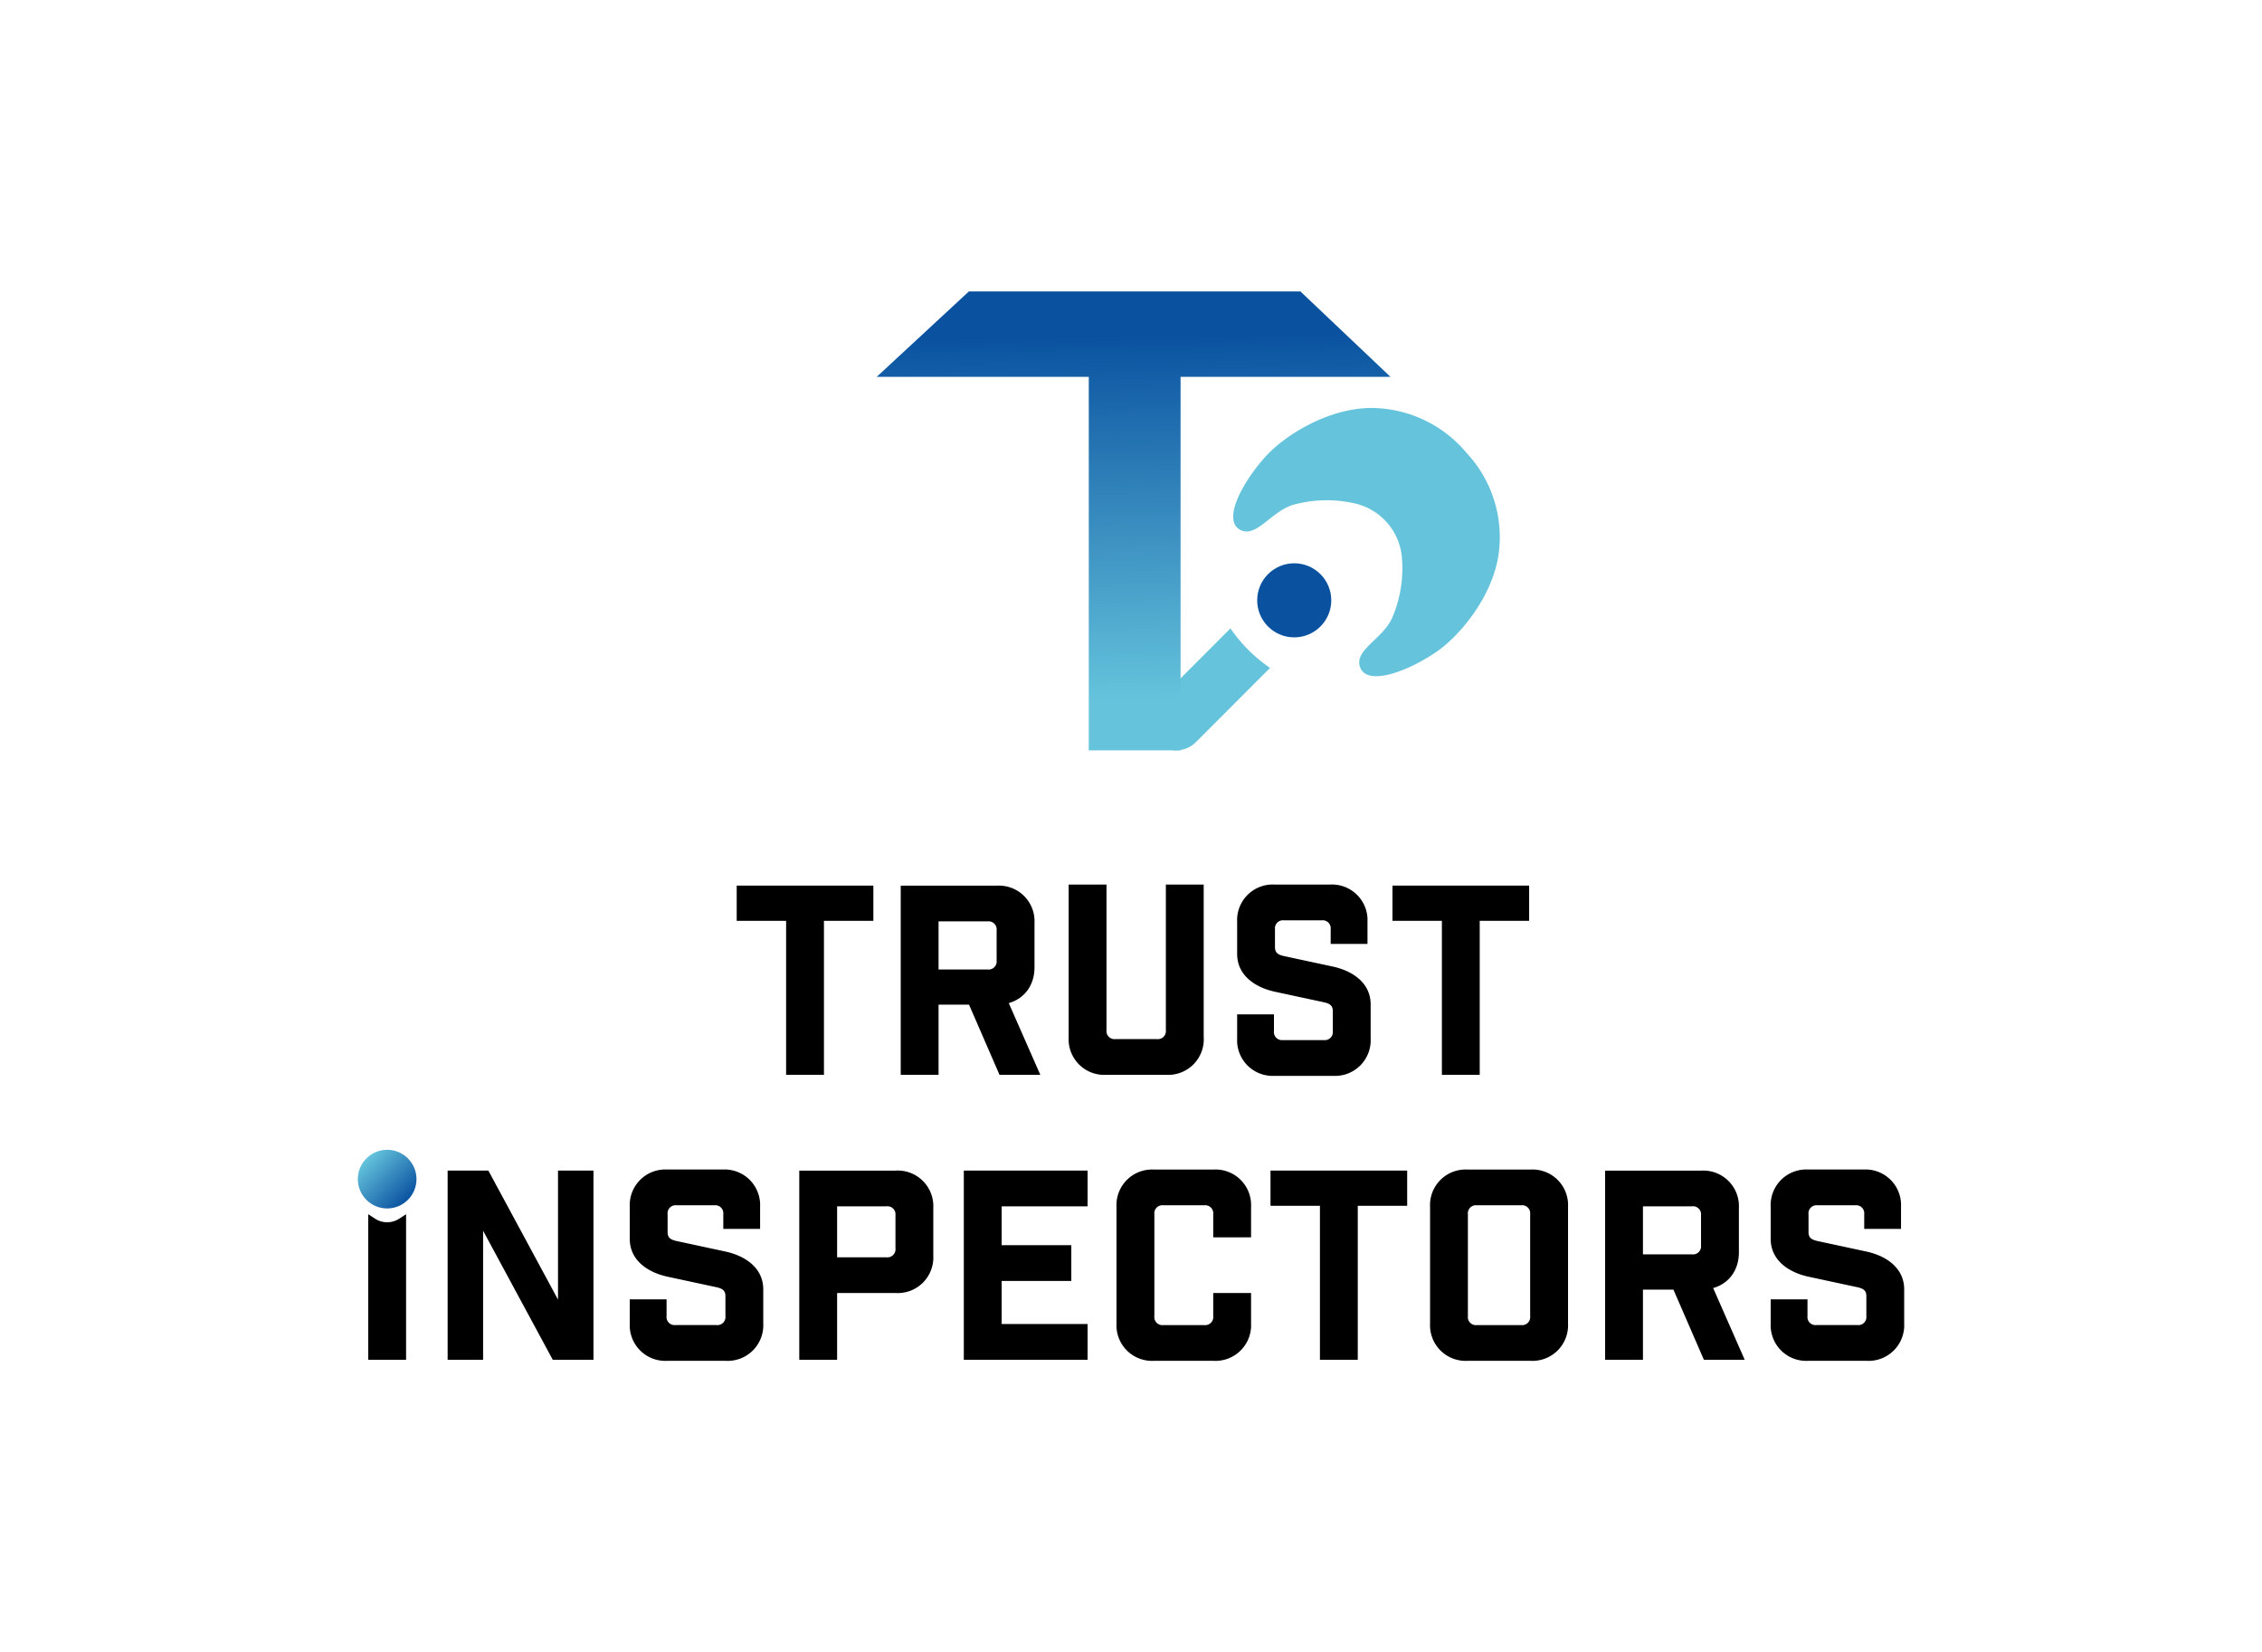
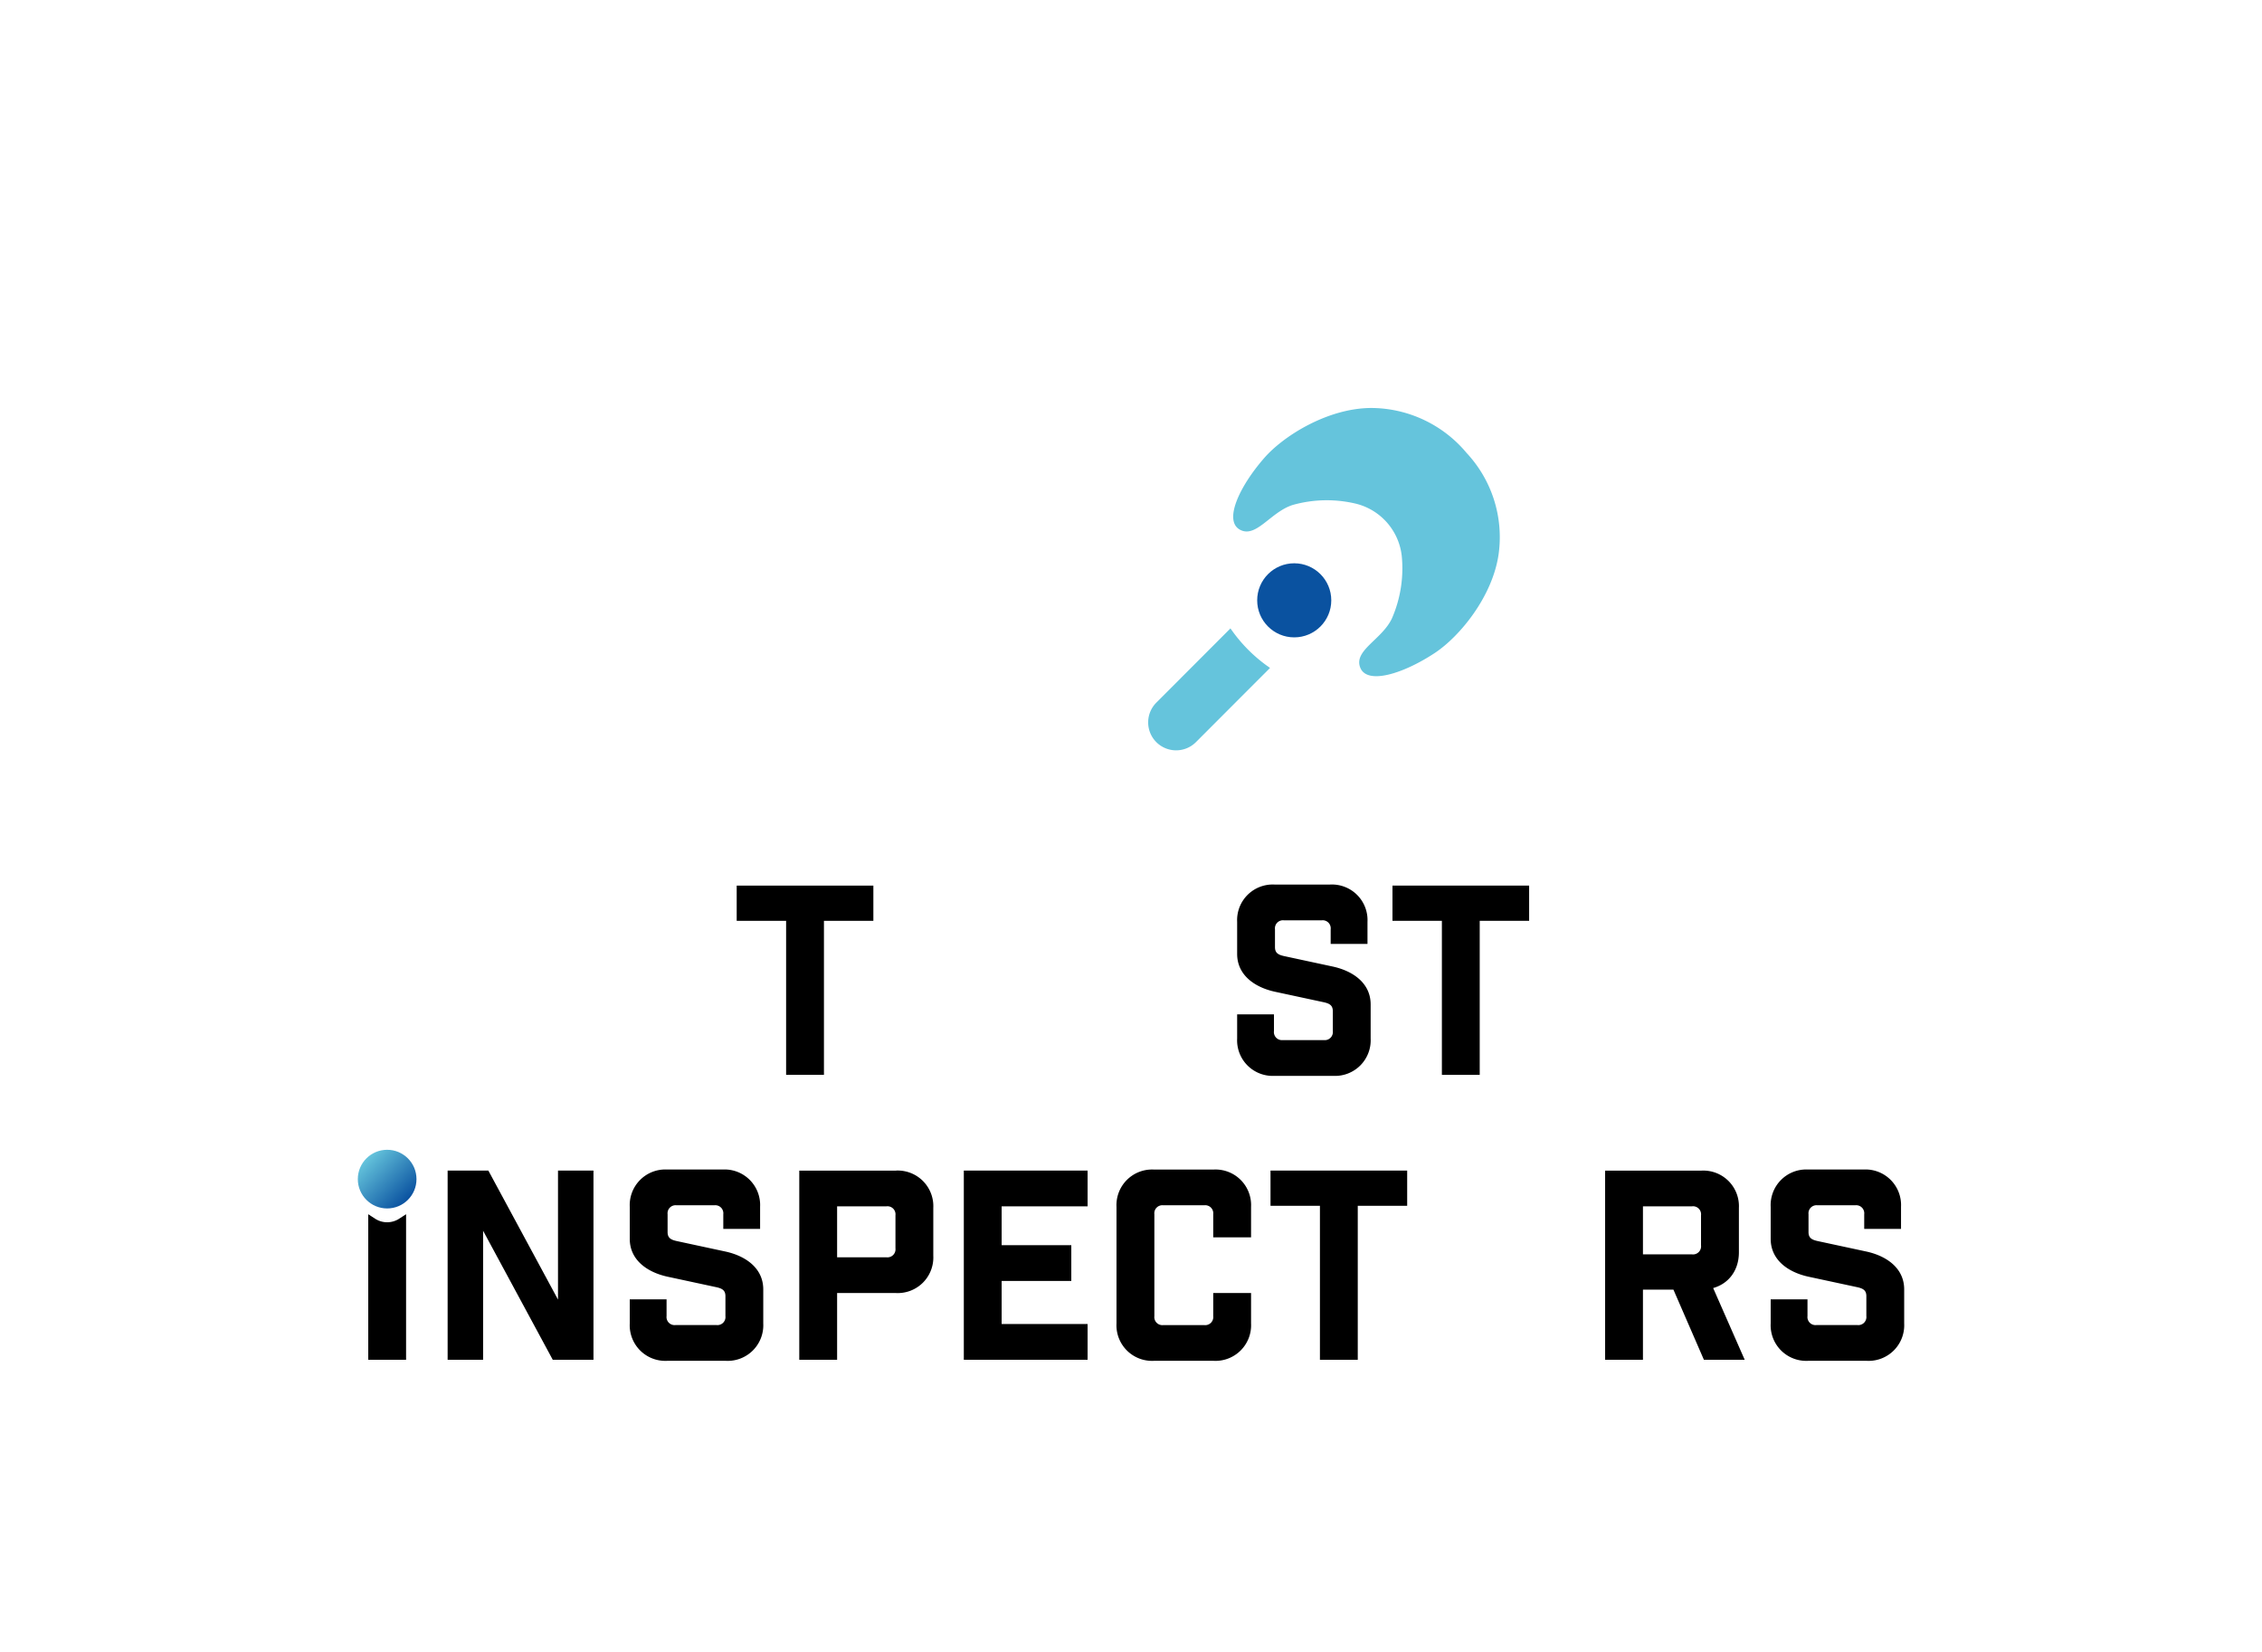
<svg xmlns="http://www.w3.org/2000/svg" xmlns:xlink="http://www.w3.org/1999/xlink" id="グループ_305" data-name="グループ 305" width="572.18" height="417.98" viewBox="0 0 572.18 417.98">
  <defs>
    <linearGradient id="linear-gradient" x1="0.511" y1="0.891" x2="0.499" y2="0.098" gradientUnits="objectBoundingBox">
      <stop offset="0" stop-color="#65c4dc" />
      <stop offset="1" stop-color="#0a52a0" />
    </linearGradient>
    <linearGradient id="linear-gradient-2" x1="0.146" y1="0.146" x2="0.854" y2="0.853" xlink:href="#linear-gradient" />
  </defs>
  <rect id="長方形_2" data-name="長方形 2" width="572.18" height="417.98" fill="#fff" />
  <g id="グループ_4" data-name="グループ 4" transform="translate(90.51 73.72)">
    <path id="パス_1" data-name="パス 1" d="M966.41,245.21a7.074,7.074,0,0,1,0-10l18.75-18.78a38.69,38.69,0,0,0,10.01,10l-18.75,18.78A7.086,7.086,0,0,1,966.41,245.21Z" transform="translate(-764.42 -131.18)" fill="#65c4dc" />
    <g id="グループ_1" data-name="グループ 1" transform="translate(95.84 150.05)">
-       <path id="パス_2" data-name="パス 2" d="M978.4,319.93a9,9,0,0,1-9.44,9.44H953.67a9,9,0,0,1-9.44-9.44V281.24h9.57v36.83a2.036,2.036,0,0,0,2.26,2.26h10.5a2.036,2.036,0,0,0,2.26-2.26V281.24h9.57v38.69Z" transform="translate(-860.26 -281.23)" />
-       <path id="パス_3" data-name="パス 3" d="M926.74,329.37l-7.71-17.75h-7.71v17.75h-9.57V281.51h24.4a9.008,9.008,0,0,1,9.44,9.44v11.23c0,4.52-2.53,7.91-6.51,9.04l7.98,18.15h-10.3Zm-.73-36.56a2.036,2.036,0,0,0-2.26-2.26H911.32v12.17h12.43a2.036,2.036,0,0,0,2.26-2.26v-7.64Z" transform="translate(-860.26 -281.23)" />
      <path id="パス_4" data-name="パス 4" d="M1010.51,292.54a2.036,2.036,0,0,0-2.26-2.26h-9.57a2.036,2.036,0,0,0-2.26,2.26v4.52c0,1.46.8,1.93,2.26,2.26l12.37,2.66c5.19,1.13,9.57,4.25,9.57,9.57v8.64a9.008,9.008,0,0,1-9.44,9.44H996.29a9,9,0,0,1-9.44-9.44v-6.12h9.31v4.25a2.036,2.036,0,0,0,2.26,2.26h10.37a2.036,2.036,0,0,0,2.26-2.26v-5.05c0-1.46-.8-1.93-2.26-2.26l-12.37-2.66c-5.19-1.13-9.57-4.25-9.57-9.57v-8.11a9.008,9.008,0,0,1,9.44-9.44h14.09a9,9,0,0,1,9.44,9.44v5.58h-9.31v-3.72Z" transform="translate(-860.26 -281.23)" />
      <path id="パス_5" data-name="パス 5" d="M1048.21,290.41v38.96h-9.57V290.41h-12.5V281.5h34.57v8.91Z" transform="translate(-860.26 -281.23)" />
      <path id="パス_6" data-name="パス 6" d="M882.33,290.41v38.96h-9.57V290.41h-12.5V281.5h34.57v8.91Z" transform="translate(-860.26 -281.23)" />
    </g>
    <g id="グループ_2" data-name="グループ 2" transform="translate(2.63 222.14)">
      <path id="パス_7" data-name="パス 7" d="M767.05,364.63l1.74,1.13a5.579,5.579,0,0,0,6.1,0l1.74-1.13v36.83h-9.57V364.63Z" transform="translate(-767.05 -353.32)" />
      <path id="パス_8" data-name="パス 8" d="M824.03,353.59v47.86h-10.3l-17.62-32.64v32.64h-8.97V353.59h10.3l17.62,32.64V353.59h8.97Z" transform="translate(-767.05 -353.32)" />
      <path id="パス_9" data-name="パス 9" d="M856.87,364.63a2.036,2.036,0,0,0-2.26-2.26h-9.57a2.036,2.036,0,0,0-2.26,2.26v4.52c0,1.46.8,1.93,2.26,2.26l12.37,2.66c5.19,1.13,9.57,4.25,9.57,9.57v8.64a9.008,9.008,0,0,1-9.44,9.44H842.65a9,9,0,0,1-9.44-9.44v-6.12h9.31v4.25a2.036,2.036,0,0,0,2.26,2.26h10.37a2.036,2.036,0,0,0,2.26-2.26v-5.05c0-1.46-.8-1.93-2.26-2.26l-12.37-2.66c-5.19-1.13-9.57-4.25-9.57-9.57v-8.11a9.008,9.008,0,0,1,9.44-9.44h14.09a9,9,0,0,1,9.44,9.44v5.58h-9.31v-3.72Z" transform="translate(-767.05 -353.32)" />
      <path id="パス_10" data-name="パス 10" d="M900.55,353.59a9.008,9.008,0,0,1,9.44,9.44v12.1a9,9,0,0,1-9.44,9.44H885.66v16.89h-9.57V353.6h24.46Zm-2.39,21.94a2.036,2.036,0,0,0,2.26-2.26v-8.38a2.036,2.036,0,0,0-2.26-2.26h-12.5v12.9h12.5Z" transform="translate(-767.05 -353.32)" />
      <path id="パス_11" data-name="パス 11" d="M949.02,353.59v9.04H927.28v9.84H944.9v9.04H927.28v10.9h21.74v9.04H917.71V353.59h31.31Z" transform="translate(-767.05 -353.32)" />
      <path id="パス_12" data-name="パス 12" d="M980.8,364.63a2.036,2.036,0,0,0-2.26-2.26H968.17a2.036,2.036,0,0,0-2.26,2.26v25.79a2.036,2.036,0,0,0,2.26,2.26h10.37a2.036,2.036,0,0,0,2.26-2.26v-5.85h9.57v7.71a9.008,9.008,0,0,1-9.44,9.44H965.77a9,9,0,0,1-9.44-9.44V362.77a9.008,9.008,0,0,1,9.44-9.44h15.16a9,9,0,0,1,9.44,9.44v7.71H980.8v-5.85Z" transform="translate(-767.05 -353.32)" />
      <path id="パス_13" data-name="パス 13" d="M1017.36,362.5v38.96h-9.57V362.5h-12.5v-8.91h34.57v8.91Z" transform="translate(-767.05 -353.32)" />
-       <path id="パス_14" data-name="パス 14" d="M1061.11,353.33a9,9,0,0,1,9.44,9.44v29.51a9,9,0,0,1-9.44,9.44h-16.02a9,9,0,0,1-9.44-9.44V362.77a9,9,0,0,1,9.44-9.44Zm-.14,11.3a2.036,2.036,0,0,0-2.26-2.26h-11.23a2.036,2.036,0,0,0-2.26,2.26v25.79a2.036,2.036,0,0,0,2.26,2.26h11.23a2.036,2.036,0,0,0,2.26-2.26Z" transform="translate(-767.05 -353.32)" />
      <path id="パス_15" data-name="パス 15" d="M1104.92,401.46l-7.71-17.75h-7.71v17.75h-9.57V353.6h24.4a9.008,9.008,0,0,1,9.44,9.44v11.23c0,4.52-2.53,7.91-6.51,9.04l7.98,18.15h-10.3Zm-.73-36.57a2.036,2.036,0,0,0-2.26-2.26H1089.5v12.16h12.43a2.036,2.036,0,0,0,2.26-2.26v-7.64Z" transform="translate(-767.05 -353.32)" />
      <path id="パス_16" data-name="パス 16" d="M1145.47,364.63a2.036,2.036,0,0,0-2.26-2.26h-9.57a2.036,2.036,0,0,0-2.26,2.26v4.52c0,1.46.8,1.93,2.26,2.26l12.37,2.66c5.19,1.13,9.57,4.25,9.57,9.57v8.64a9.008,9.008,0,0,1-9.44,9.44h-14.89a9,9,0,0,1-9.44-9.44v-6.12h9.31v4.25a2.036,2.036,0,0,0,2.26,2.26h10.37a2.036,2.036,0,0,0,2.26-2.26v-5.05c0-1.46-.8-1.93-2.26-2.26l-12.37-2.66c-5.19-1.13-9.57-4.25-9.57-9.57v-8.11a9.008,9.008,0,0,1,9.44-9.44h14.09a9,9,0,0,1,9.44,9.44v5.58h-9.31v-3.72Z" transform="translate(-767.05 -353.32)" />
    </g>
    <g id="グループ_3" data-name="グループ 3" transform="translate(131.26)">
-       <path id="パス_17" data-name="パス 17" d="M1002.85,131.18l22.78,21.61H972.54v94.49H949.32V152.79H895.68L919,131.18h83.85Z" transform="translate(-895.68 -131.18)" fill="url(#linear-gradient)" />
      <path id="パス_18" data-name="パス 18" d="M1044.91,172.07a31.581,31.581,0,0,0-24.05-11.4c-10.96,0-22.16,6.95-27.12,12.61-6.24,7.12-10.34,15.81-6.24,18.15s7.81-4.49,13.46-6.24a31.728,31.728,0,0,1,16.09-.27,15.384,15.384,0,0,1,11.44,13.2,31.723,31.723,0,0,1-2.48,15.77c-2.51,5.37-9.78,8.11-8.01,12.49s10.92,1.5,18.83-3.72c6.29-4.15,14.69-14.3,16.18-25.16a31.212,31.212,0,0,0-8.09-25.42Z" transform="translate(-895.68 -131.18)" fill="#65c4dc" />
      <circle id="楕円形_1" data-name="楕円形 1" cx="9.37" cy="9.37" r="9.37" transform="translate(96.24 68.78)" fill="#0a52a0" />
    </g>
    <circle id="楕円形_2" data-name="楕円形 2" cx="7.42" cy="7.42" r="7.42" transform="translate(0 217.15)" fill="url(#linear-gradient-2)" />
  </g>
</svg>